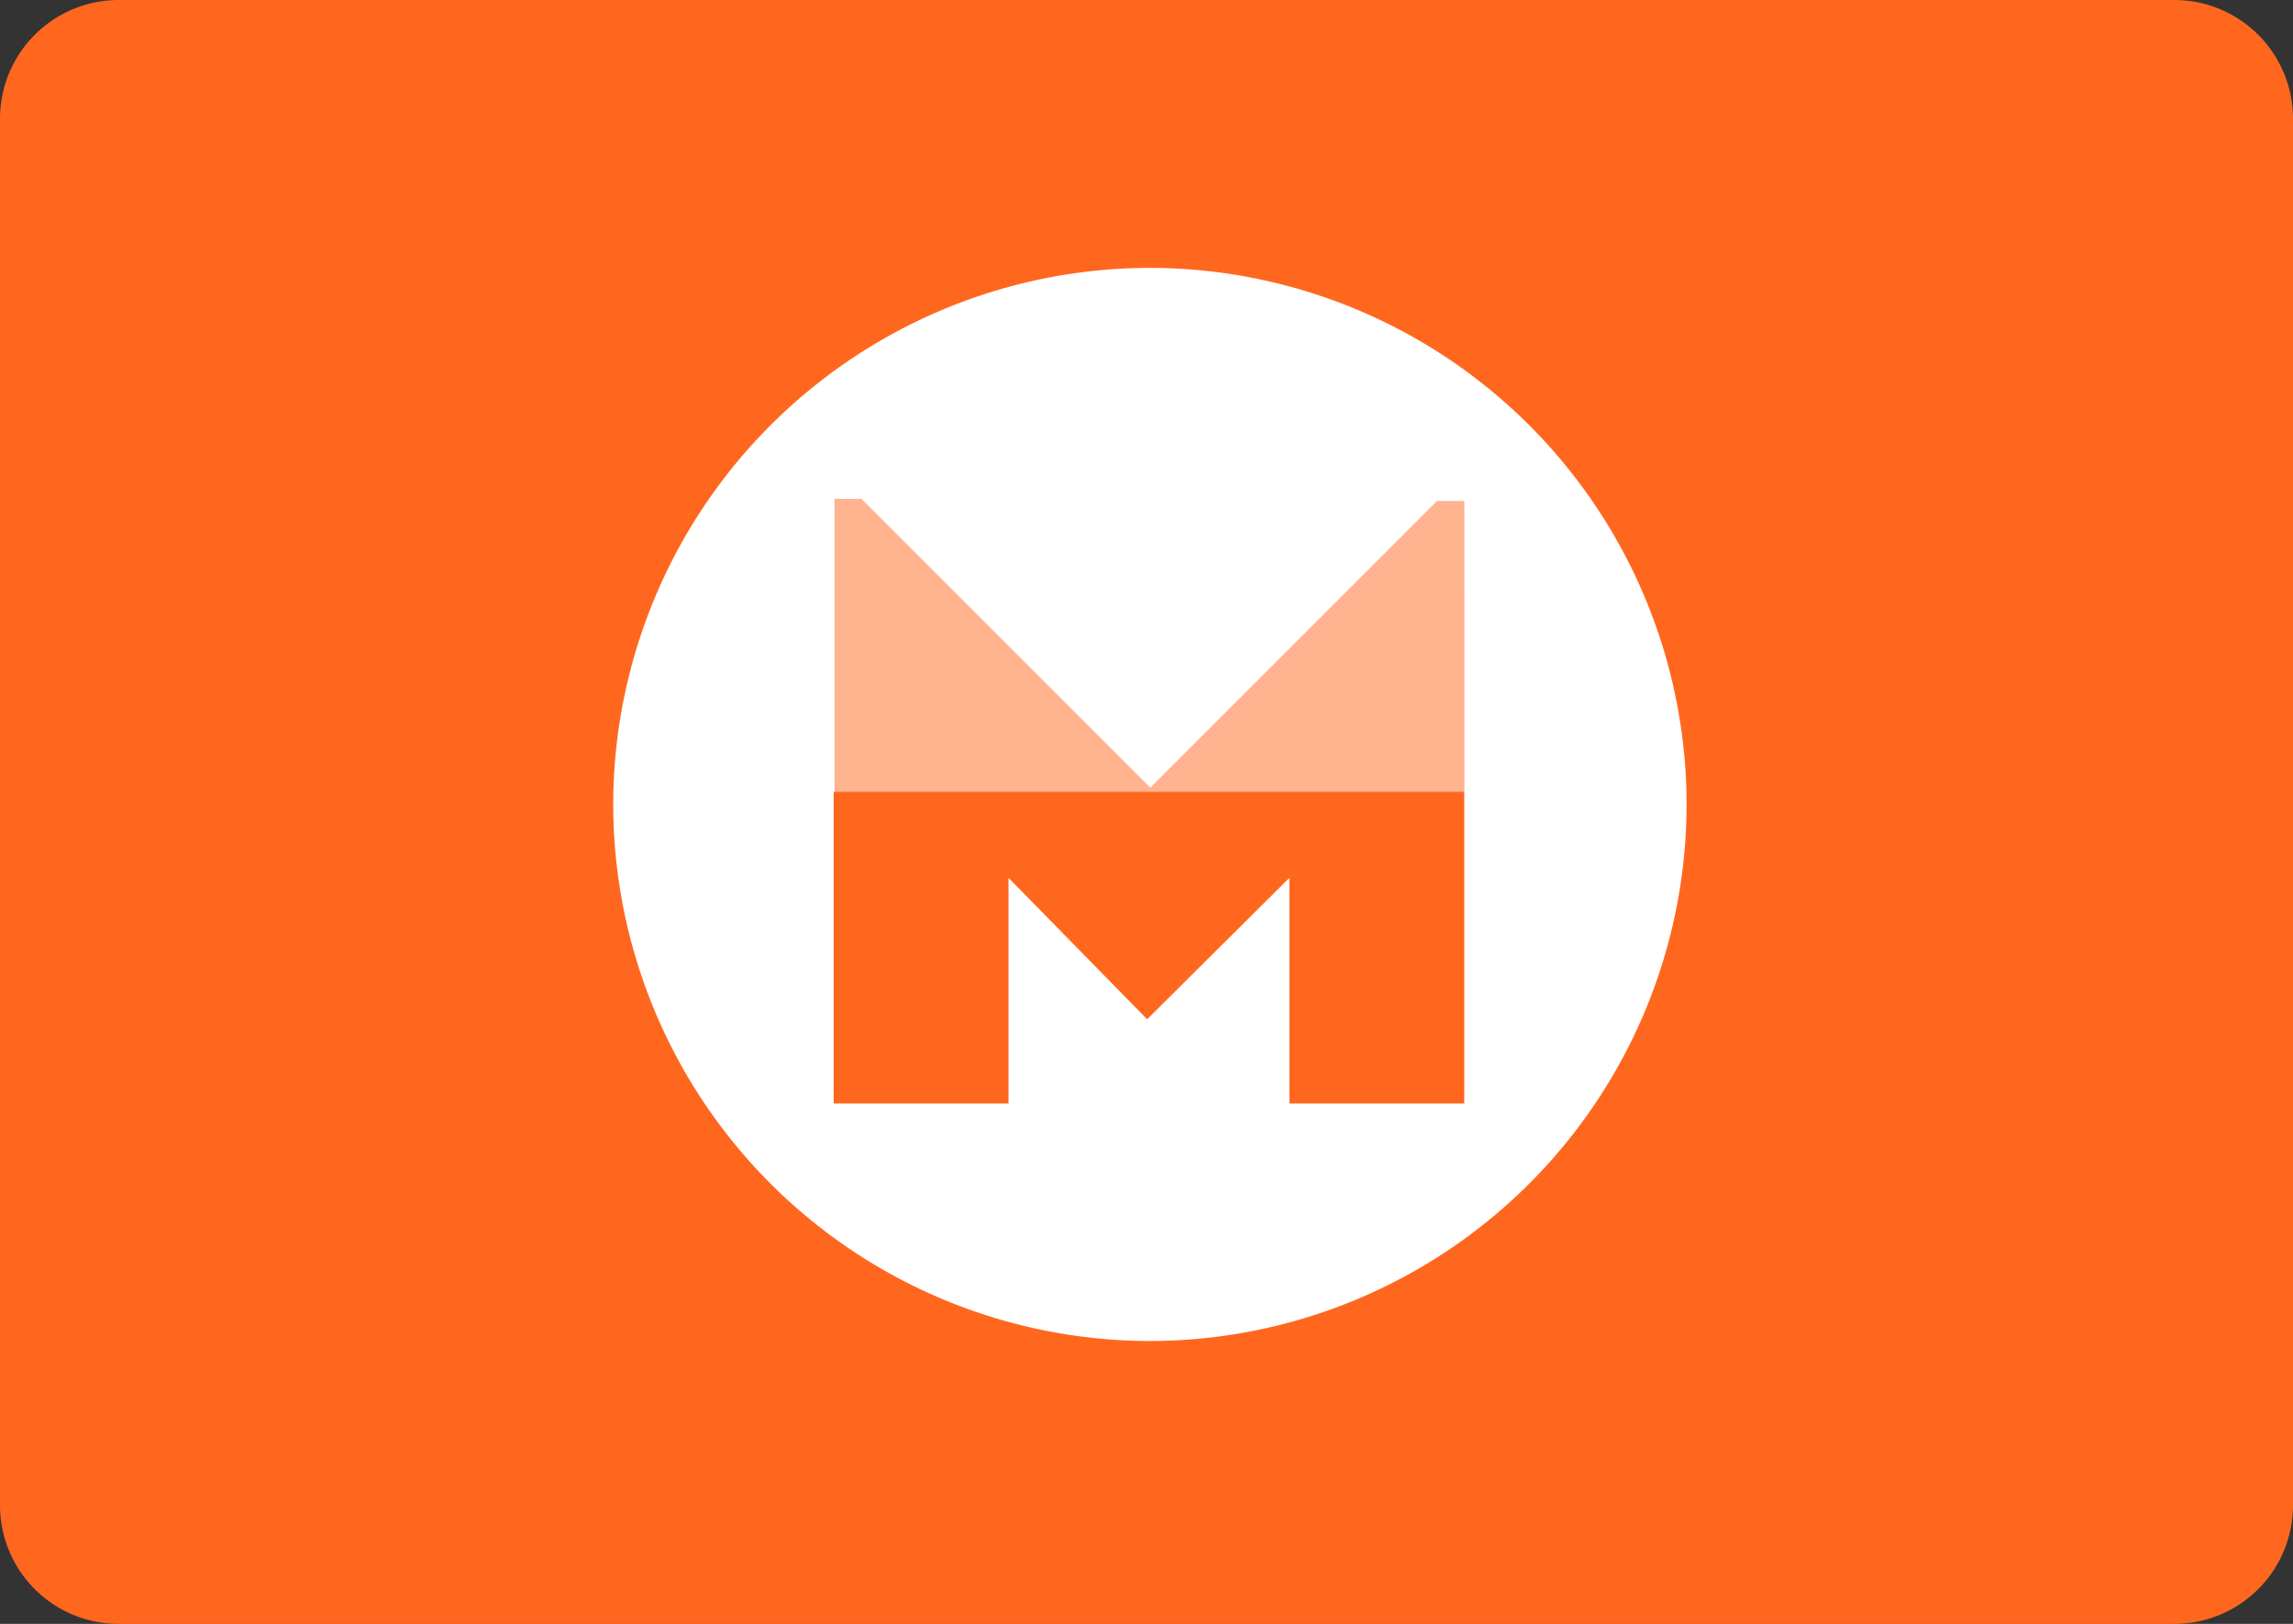
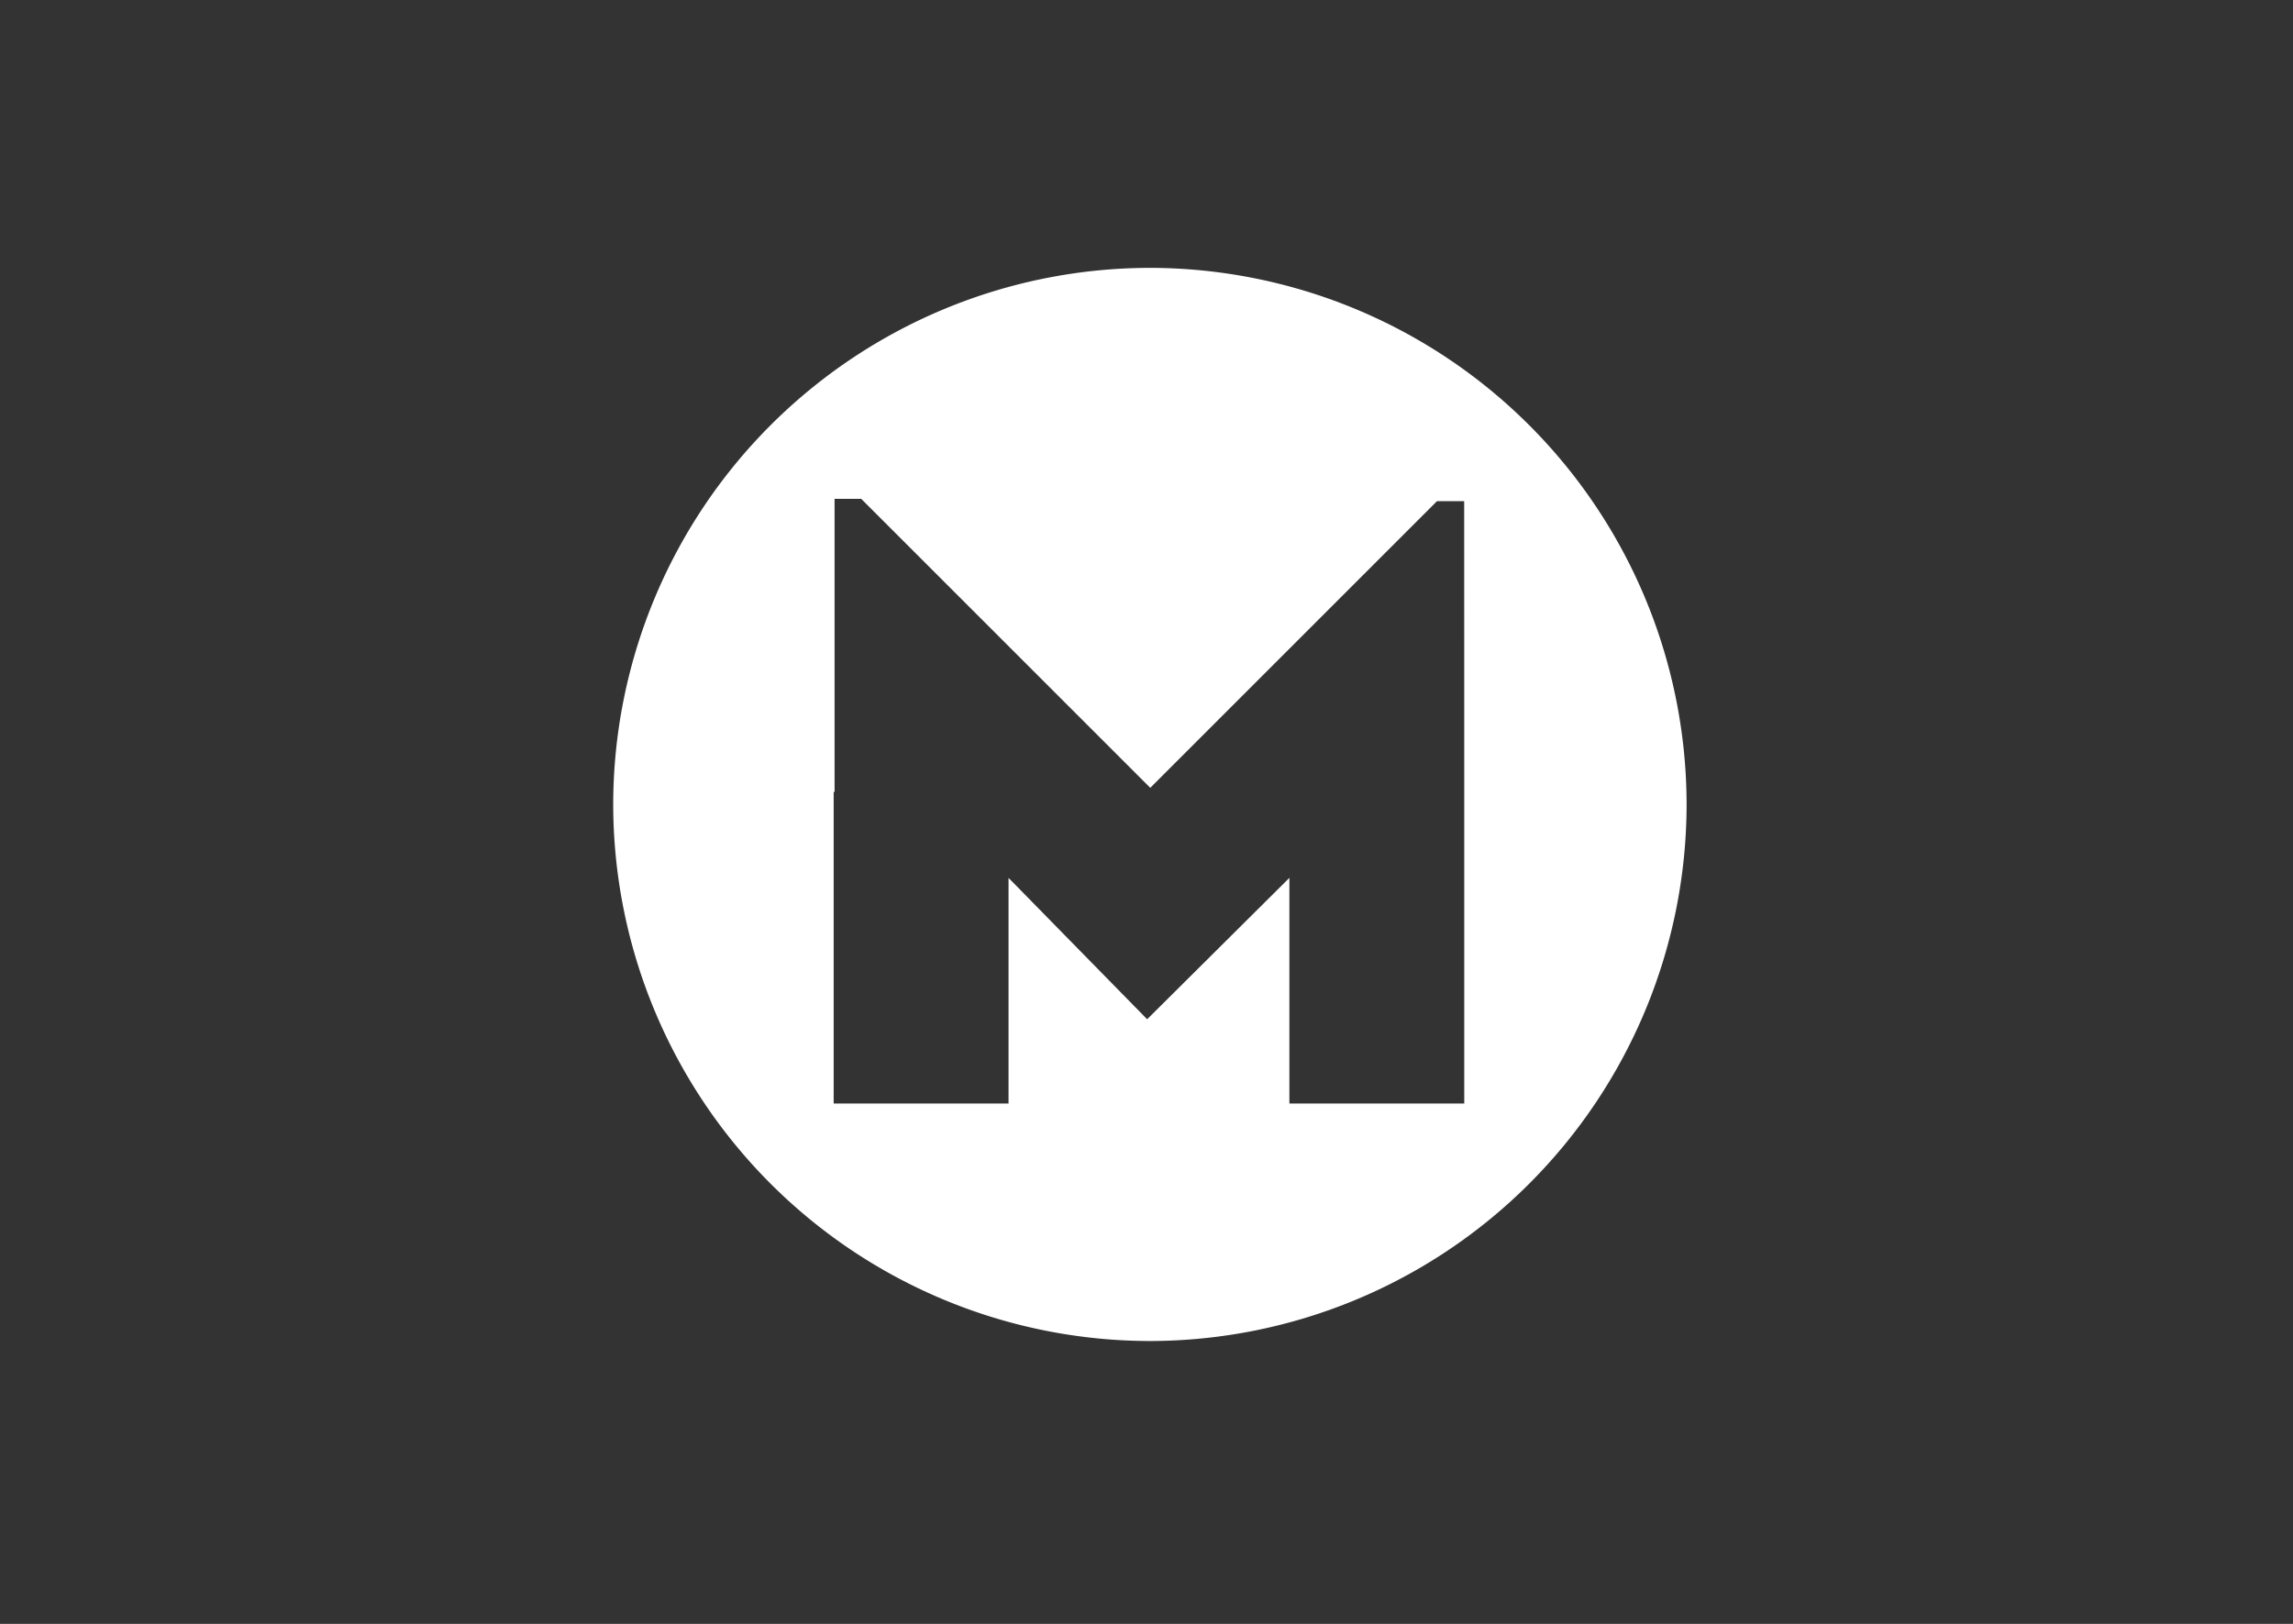
<svg xmlns="http://www.w3.org/2000/svg" width="146.193" height="103.557" data-name="Group 367">
  <rect width="100%" height="100%" fill="#333333" stroke="none" />
-   <path fill="#ff671f" d="M138.625 103.558H7.574A7.57 7.57 0 0 1 0 95.991V7.567A7.572 7.572 0 0 1 7.574 0h131.051a7.569 7.569 0 0 1 7.568 7.567v88.422a7.567 7.567 0 0 1-7.568 7.567" data-name="Path 1371" />
  <g fill="#fff" data-name="Group 433">
    <path d="M73.313 17.082A34.256 34.256 0 0 0 39.096 51.3a34.256 34.256 0 0 0 34.217 34.217A34.256 34.256 0 0 0 107.531 51.3a34.256 34.256 0 0 0-34.218-34.218Zm20.042 33.417V70.37H82.207V55.982l-9.069 9.016-8.549-8.722-.289-.289V70.37H53.152V50.5h.057V31.813h1.7L73.336 50.24l18.282-18.282h1.733Z" data-name="Path 1463" />
-     <path d="M93.355 31.957h-1.736L73.337 50.239 54.91 31.812h-1.7v18.687h40.146Z" data-name="Path 1464" opacity=".5" />
  </g>
</svg>